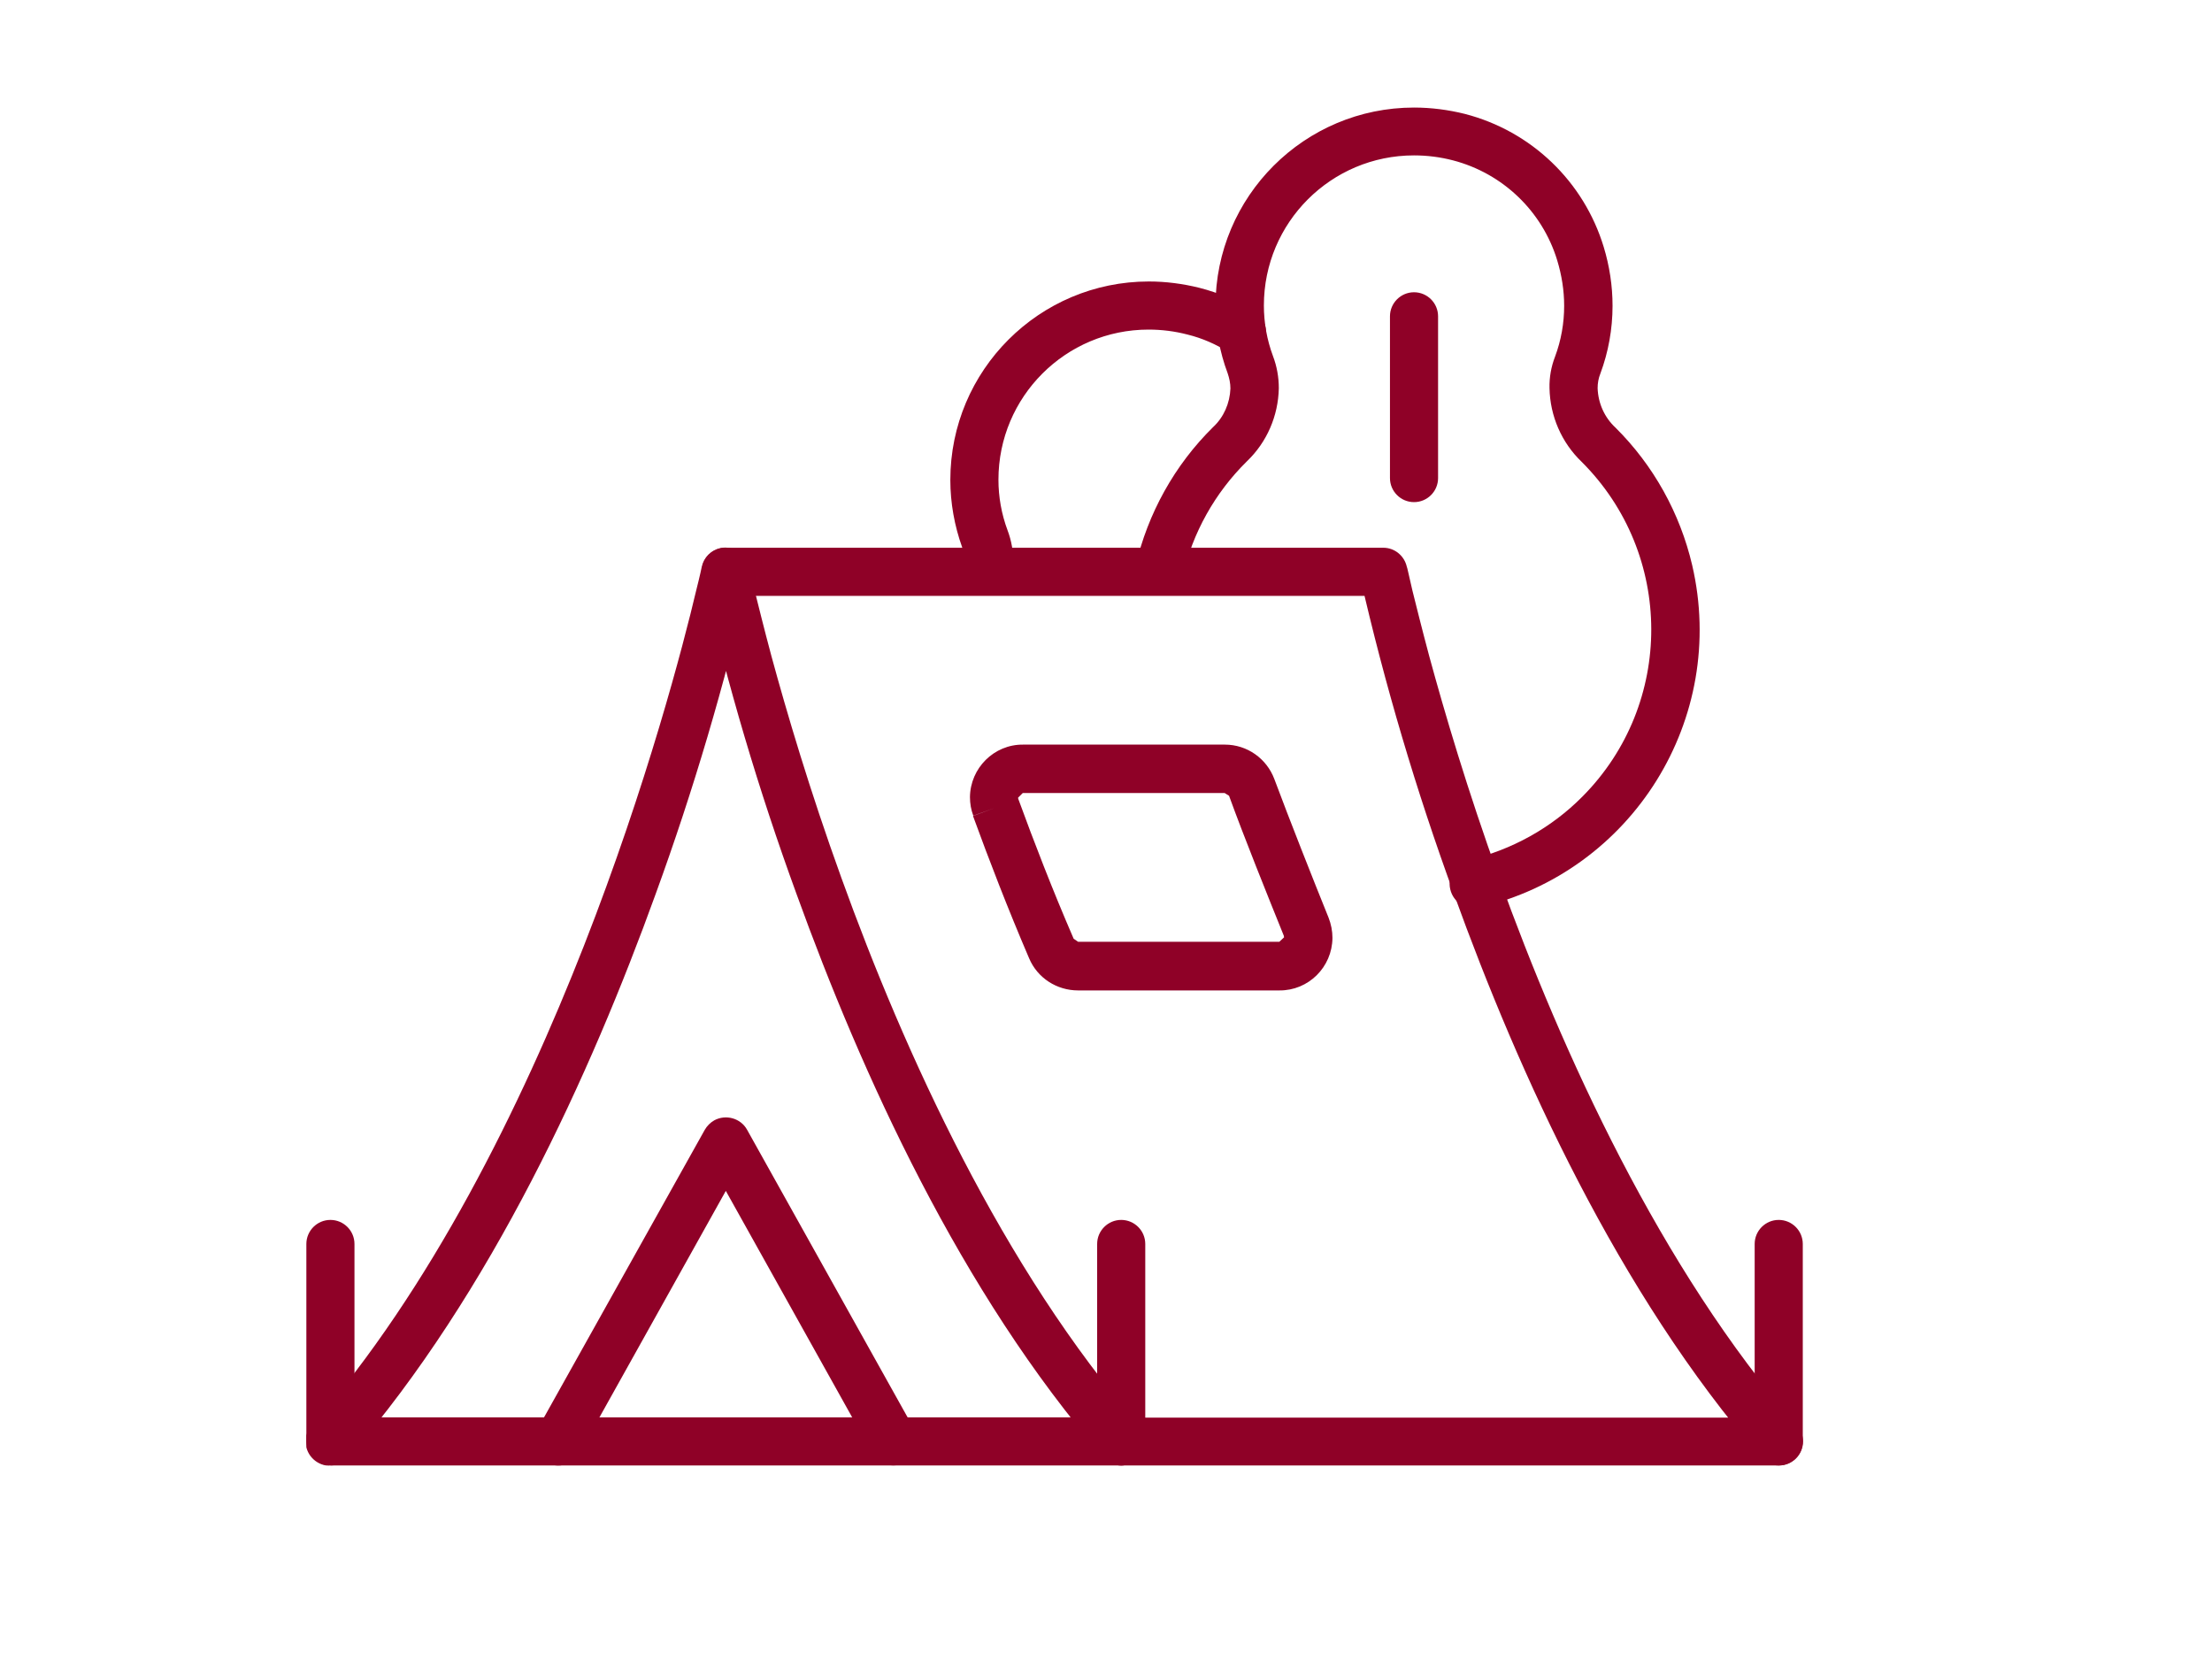
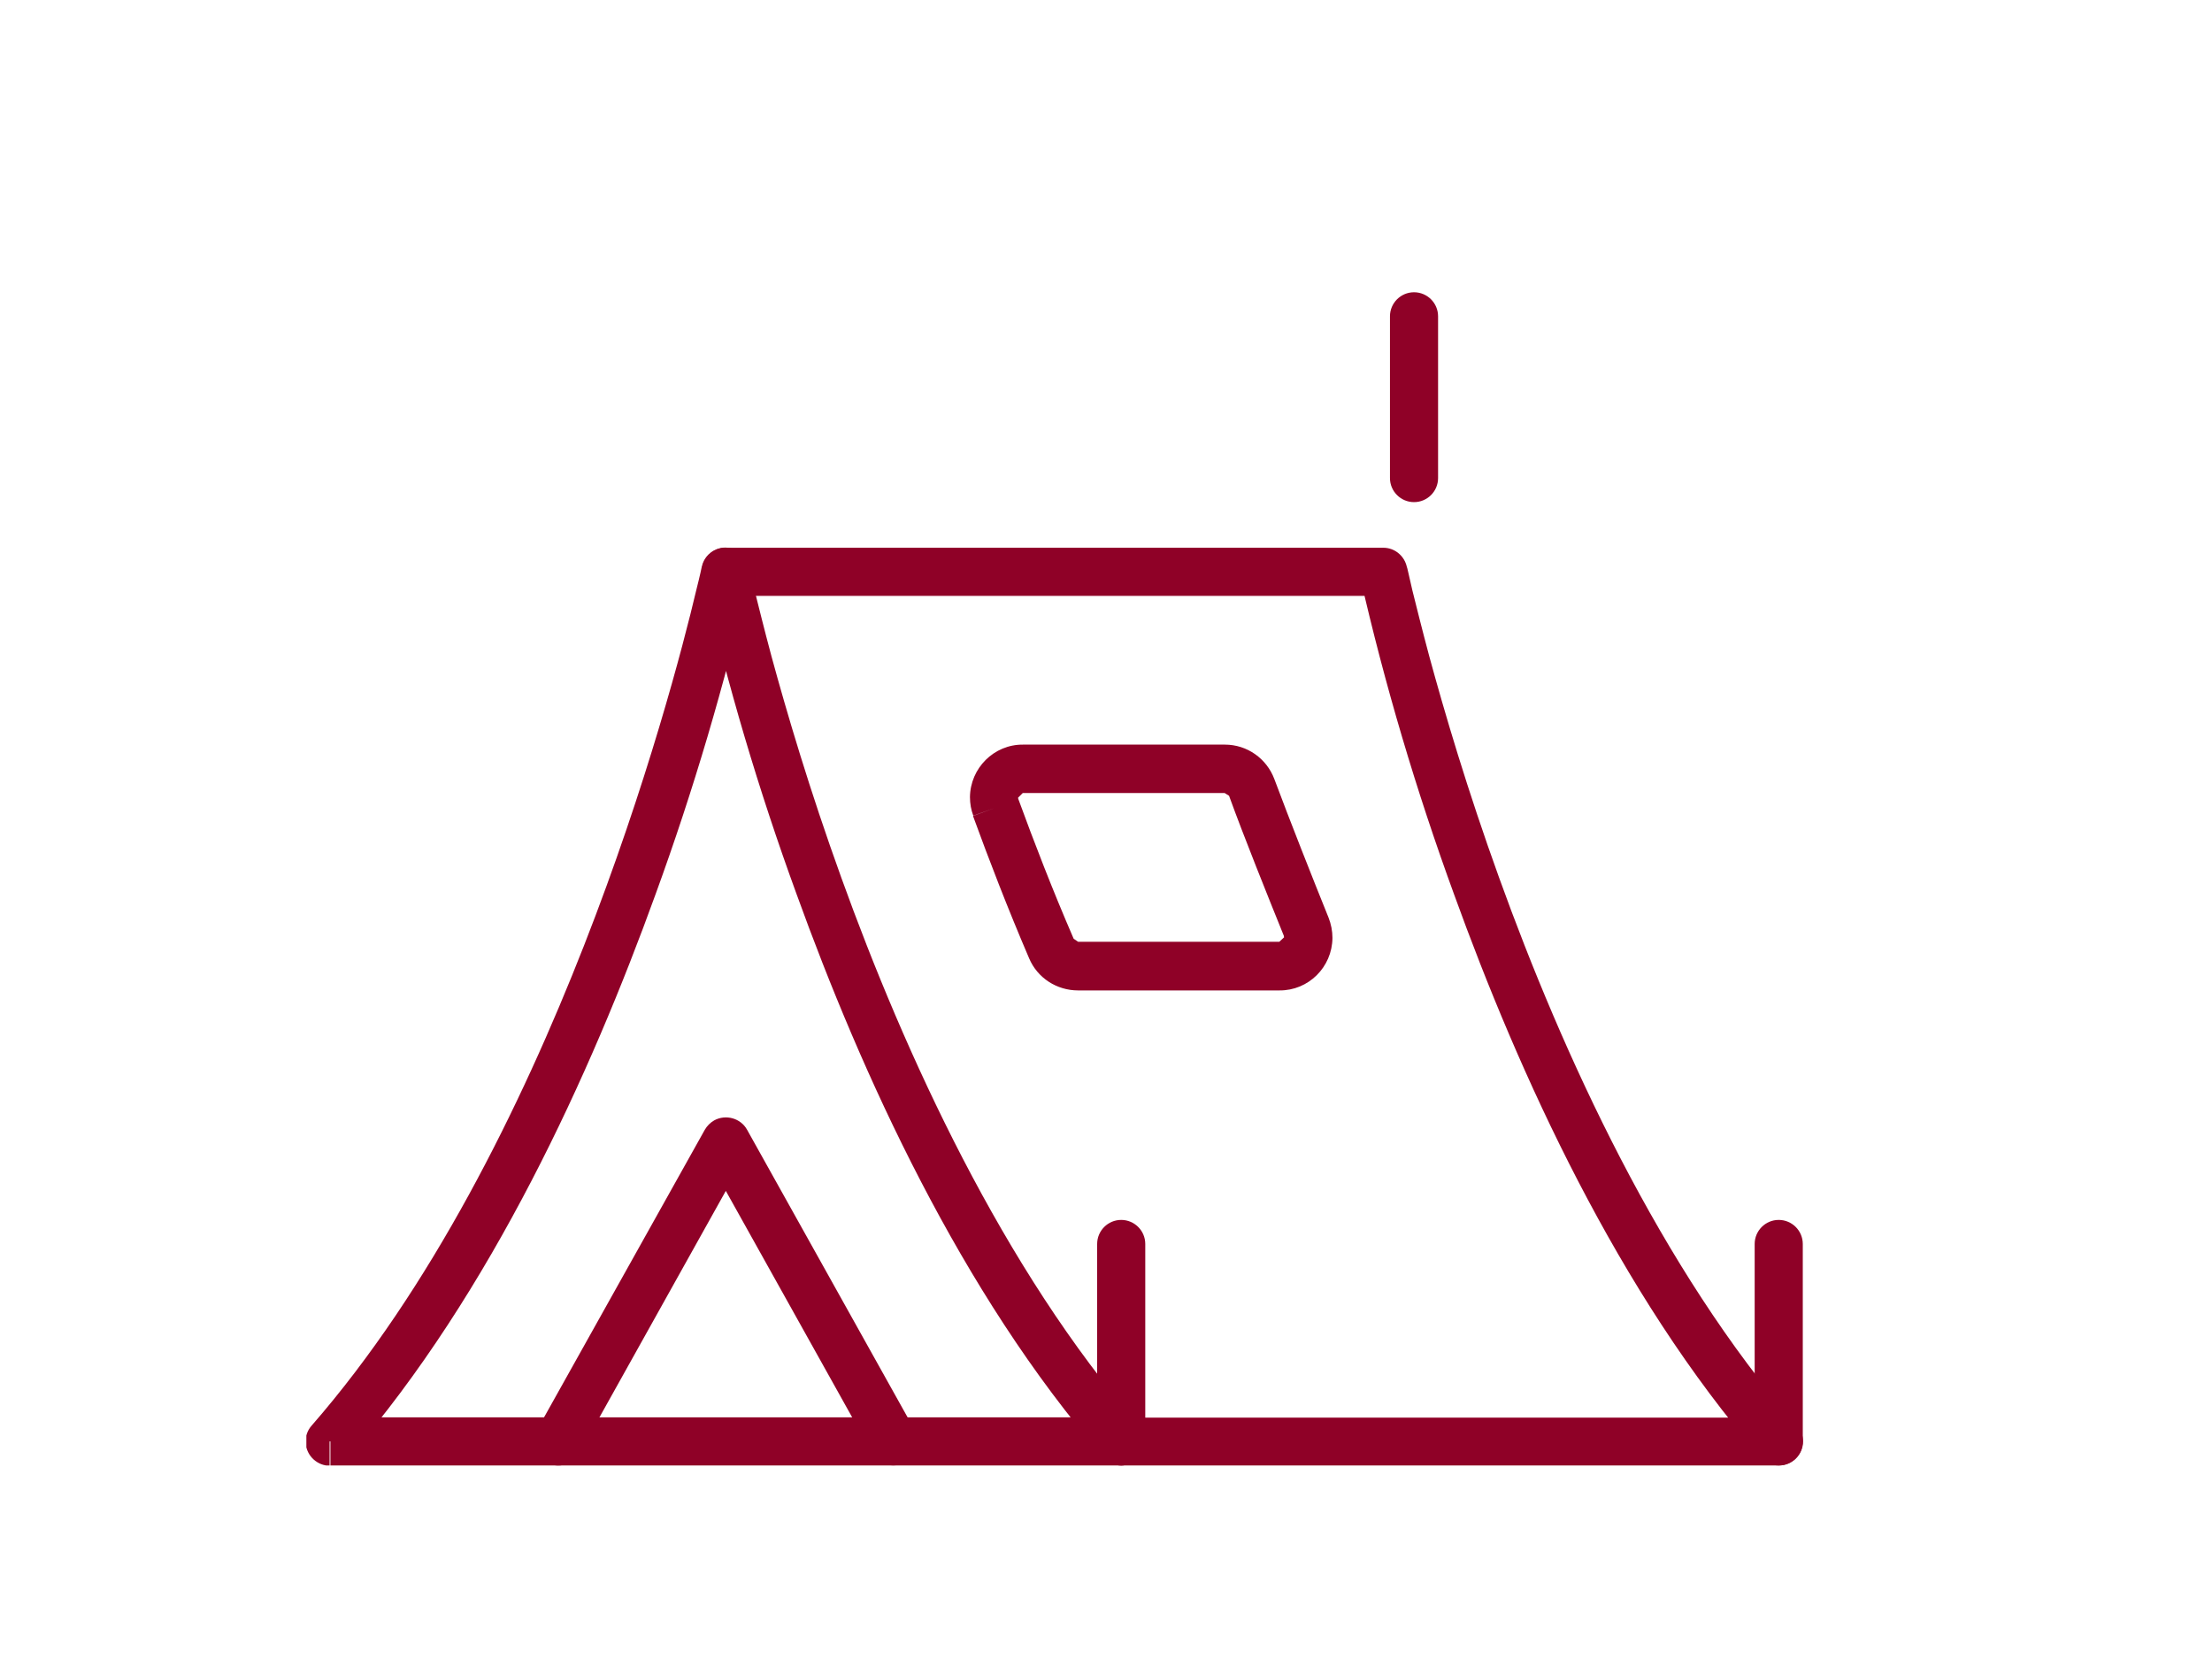
<svg xmlns="http://www.w3.org/2000/svg" xmlns:xlink="http://www.w3.org/1999/xlink" version="1.1" id="Layer_1" x="0px" y="0px" viewBox="0 0 800 600" style="enable-background:new 0 0 800 600;" xml:space="preserve">
  <style type="text/css">
	.st0{clip-path:url(#SVGID_00000051385128610124379800000014763827895634221492_);}
	.st1{fill:#8F0127;}
</style>
  <g>
    <defs>
      <rect id="SVGID_1_" x="110.8" y="38.9" width="541.3" height="491.1" />
    </defs>
    <clipPath id="SVGID_00000128450358445605508220000007814990256649229246_">
      <use xlink:href="#SVGID_1_" style="overflow:visible;" />
    </clipPath>
    <g id="Group_1490" style="clip-path:url(#SVGID_00000128450358445605508220000007814990256649229246_);">
-       <path id="Path_194" class="st1" d="M119.5,521.3l6.6,5.7c51.6-59.5,87.6-138.9,111-203.6c13.7-37.6,25-75.9,34-114.9l-8.5-1.8    l-8.5,1.8c8.9,39,20.3,77.4,34,114.9c23.4,64.7,59.3,144.1,111,203.6l6.6-5.7v-8.7h-286V521.3l6.6,5.7L119.5,521.3v8.7h286    c4.8,0,8.7-3.9,8.7-8.7c0-2.1-0.8-4.2-2.2-5.8c-49.3-56.6-84.8-134.5-107.7-198c-11.5-31.8-19.8-60-25.3-80.2    c-2.7-10.1-4.7-18.2-6.1-23.8c-1.3-5.6-2-8.5-2-8.5c-1-4.7-5.6-7.7-10.3-6.8c-3.4,0.7-6.1,3.4-6.8,6.8c0,0-0.6,3-2,8.5    c-9.2,39-52.7,203-139.1,302.1c-3.2,3.6-2.8,9.1,0.8,12.3c1.6,1.4,3.6,2.2,5.7,2.2V521.3z" />
+       <path id="Path_194" class="st1" d="M119.5,521.3l6.6,5.7c51.6-59.5,87.6-138.9,111-203.6c13.7-37.6,25-75.9,34-114.9l-8.5-1.8    l-8.5,1.8c8.9,39,20.3,77.4,34,114.9c23.4,64.7,59.3,144.1,111,203.6l6.6-5.7v-8.7h-286l6.6,5.7L119.5,521.3v8.7h286    c4.8,0,8.7-3.9,8.7-8.7c0-2.1-0.8-4.2-2.2-5.8c-49.3-56.6-84.8-134.5-107.7-198c-11.5-31.8-19.8-60-25.3-80.2    c-2.7-10.1-4.7-18.2-6.1-23.8c-1.3-5.6-2-8.5-2-8.5c-1-4.7-5.6-7.7-10.3-6.8c-3.4,0.7-6.1,3.4-6.8,6.8c0,0-0.6,3-2,8.5    c-9.2,39-52.7,203-139.1,302.1c-3.2,3.6-2.8,9.1,0.8,12.3c1.6,1.4,3.6,2.2,5.7,2.2V521.3z" />
      <path id="Path_195" class="st1" d="M405.5,530h237.9c4.8,0,8.7-3.9,8.7-8.7c0-2.1-0.8-4.2-2.2-5.8    c-49.3-56.6-84.8-134.5-107.7-198c-11.5-31.8-19.8-60-25.3-80.2c-2.7-10.1-4.7-18.2-6.1-23.8c-1.3-5.6-1.9-8.5-2-8.5    c-0.9-4-4.4-6.9-8.5-6.9H262.5c-4.8,0-8.7,3.9-8.7,8.7c0,4.8,3.9,8.7,8.7,8.7h237.9v-8.7l-8.5,1.8c8.9,39,20.3,77.4,34,114.9    c23.4,64.7,59.3,144.1,111,203.6l6.6-5.7v-8.7H405.5c-4.8,0-8.7,3.9-8.7,8.7S400.6,530,405.5,530L405.5,530z" />
      <path id="Path_196" class="st1" d="M652,521.3v-71.4c0-4.8-3.9-8.7-8.7-8.7c-4.8,0-8.7,3.9-8.7,8.7v71.4c0,4.8,3.9,8.7,8.7,8.7    C648.1,530,652,526.1,652,521.3" />
      <path id="Path_197" class="st1" d="M414.2,521.3v-71.4c0-4.8-3.9-8.7-8.7-8.7c-4.8,0-8.7,3.9-8.7,8.7v71.4c0,4.8,3.9,8.7,8.7,8.7    C410.3,530,414.2,526.1,414.2,521.3" />
-       <path id="Path_198" class="st1" d="M128.2,521.3v-71.4c0-4.8-3.9-8.7-8.7-8.7c-4.8,0-8.7,3.9-8.7,8.7l0,0v71.4    c0,4.8,3.9,8.7,8.7,8.7C124.3,530,128.2,526.1,128.2,521.3" />
      <path id="Path_199" class="st1" d="M330.7,517l-60.5-108.4c-2.3-4.2-7.7-5.7-11.9-3.4c-1.4,0.8-2.6,2-3.4,3.4L194.3,517    c-2.4,4.2-0.8,9.5,3.4,11.9s9.5,0.8,11.9-3.4l52.9-94.8l52.9,94.8c2.4,4.2,7.7,5.7,11.9,3.4C331.5,526.6,333,521.2,330.7,517    L330.7,517z" />
      <path id="Path_200" class="st1" d="M360.1,292.1l-8.2,3c5.8,15.9,12.5,33.3,20.3,51.5c3,7.1,10,11.6,17.7,11.6h72.8    c10.5,0.1,19.1-8.4,19.2-19c0-2.5-0.5-5-1.4-7.3c-5.7-14.1-14.2-35.6-19.6-50.1c-2.8-7.5-9.9-12.5-17.9-12.5h-73    c-10.5-0.1-19.1,8.5-19.2,19c0,2.3,0.4,4.6,1.2,6.7L360.1,292.1l8.2-3l-0.1-0.6l1.7-1.7h73l1.6,1c5.4,14.9,14.1,36.5,19.8,50.6    l0.1,0.6l-1.7,1.6h-72.8l-1.6-1.1c-7.7-17.8-14.3-34.9-20-50.5L360.1,292.1z" />
-       <path id="Path_201" class="st1" d="M535,328.2c55.4-12.9,89.9-68.3,77-123.8c-4.4-18.8-14-36.1-27.7-49.7c-4-3.7-6.3-8.8-6.5-14.3    c0-1.8,0.3-3.6,1-5.3c2.9-7.8,4.4-16.1,4.4-24.5c0-7.2-1.1-14.4-3.2-21.3c-7.2-23.7-26.2-41.9-50.2-48.1c-6-1.5-12.2-2.3-18.4-2.3    c-39.6,0-71.8,32.1-71.8,71.8c0,8.3,1.5,16.6,4.4,24.3c0.6,1.8,1,3.6,1,5.5c-0.2,5.3-2.4,10.4-6.3,14    c-13.9,13.7-23.6,31.2-28,50.2c-1.1,4.7,1.9,9.4,6.6,10.4c4.7,1.1,9.4-1.9,10.4-6.6c3.6-15.8,11.7-30.3,23.3-41.7    c7.2-6.9,11.3-16.4,11.5-26.4c0-4-0.7-7.9-2.1-11.6c-2.2-5.9-3.3-12.1-3.3-18.3c0-30,24.3-54.3,54.3-54.3c4.8,0,9.5,0.6,14.1,1.8    c18,4.7,32.3,18.4,37.7,36.2c1.6,5.3,2.5,10.8,2.5,16.4c0,6.3-1.1,12.5-3.3,18.4c-1.4,3.6-2.1,7.5-2,11.4    c0.2,10.1,4.4,19.7,11.6,26.6c33.5,33.4,33.6,87.6,0.3,121.1c-11.3,11.4-25.6,19.3-41.3,23c-4.7,1.1-7.6,5.8-6.5,10.5    C525.6,326.4,530.3,329.3,535,328.2L535,328.2L535,328.2z" />
-       <path id="Path_202" class="st1" d="M453.8,112.7c-6.2-3.9-12.9-6.8-20-8.6c-6-1.5-12.2-2.3-18.3-2.3c-39.6,0-71.8,32.1-71.8,71.8    c0,8.3,1.5,16.6,4.3,24.4c0.7,1.8,1,3.6,1,5.5l-0.1,2.1c-0.6,4.8,2.8,9.1,7.6,9.7c4.8,0.6,9.1-2.8,9.7-7.6l0.3-4.3    c0-3.9-0.7-7.9-2.1-11.6c-2.2-5.9-3.3-12.1-3.3-18.3c0-30,24.3-54.3,54.3-54.3c4.8,0,9.5,0.6,14.1,1.8c5.3,1.3,10.3,3.5,14.9,6.4    c4.1,2.6,9.5,1.3,12-2.7C459.1,120.7,457.9,115.3,453.8,112.7L453.8,112.7z" />
      <path id="Path_203" class="st1" d="M502.7,114.4v58.5c0,4.8,3.9,8.7,8.7,8.7c4.8,0,8.7-3.9,8.7-8.7v-58.5c0-4.8-3.9-8.7-8.7-8.7    C506.6,105.7,502.7,109.6,502.7,114.4" />
    </g>
  </g>
</svg>